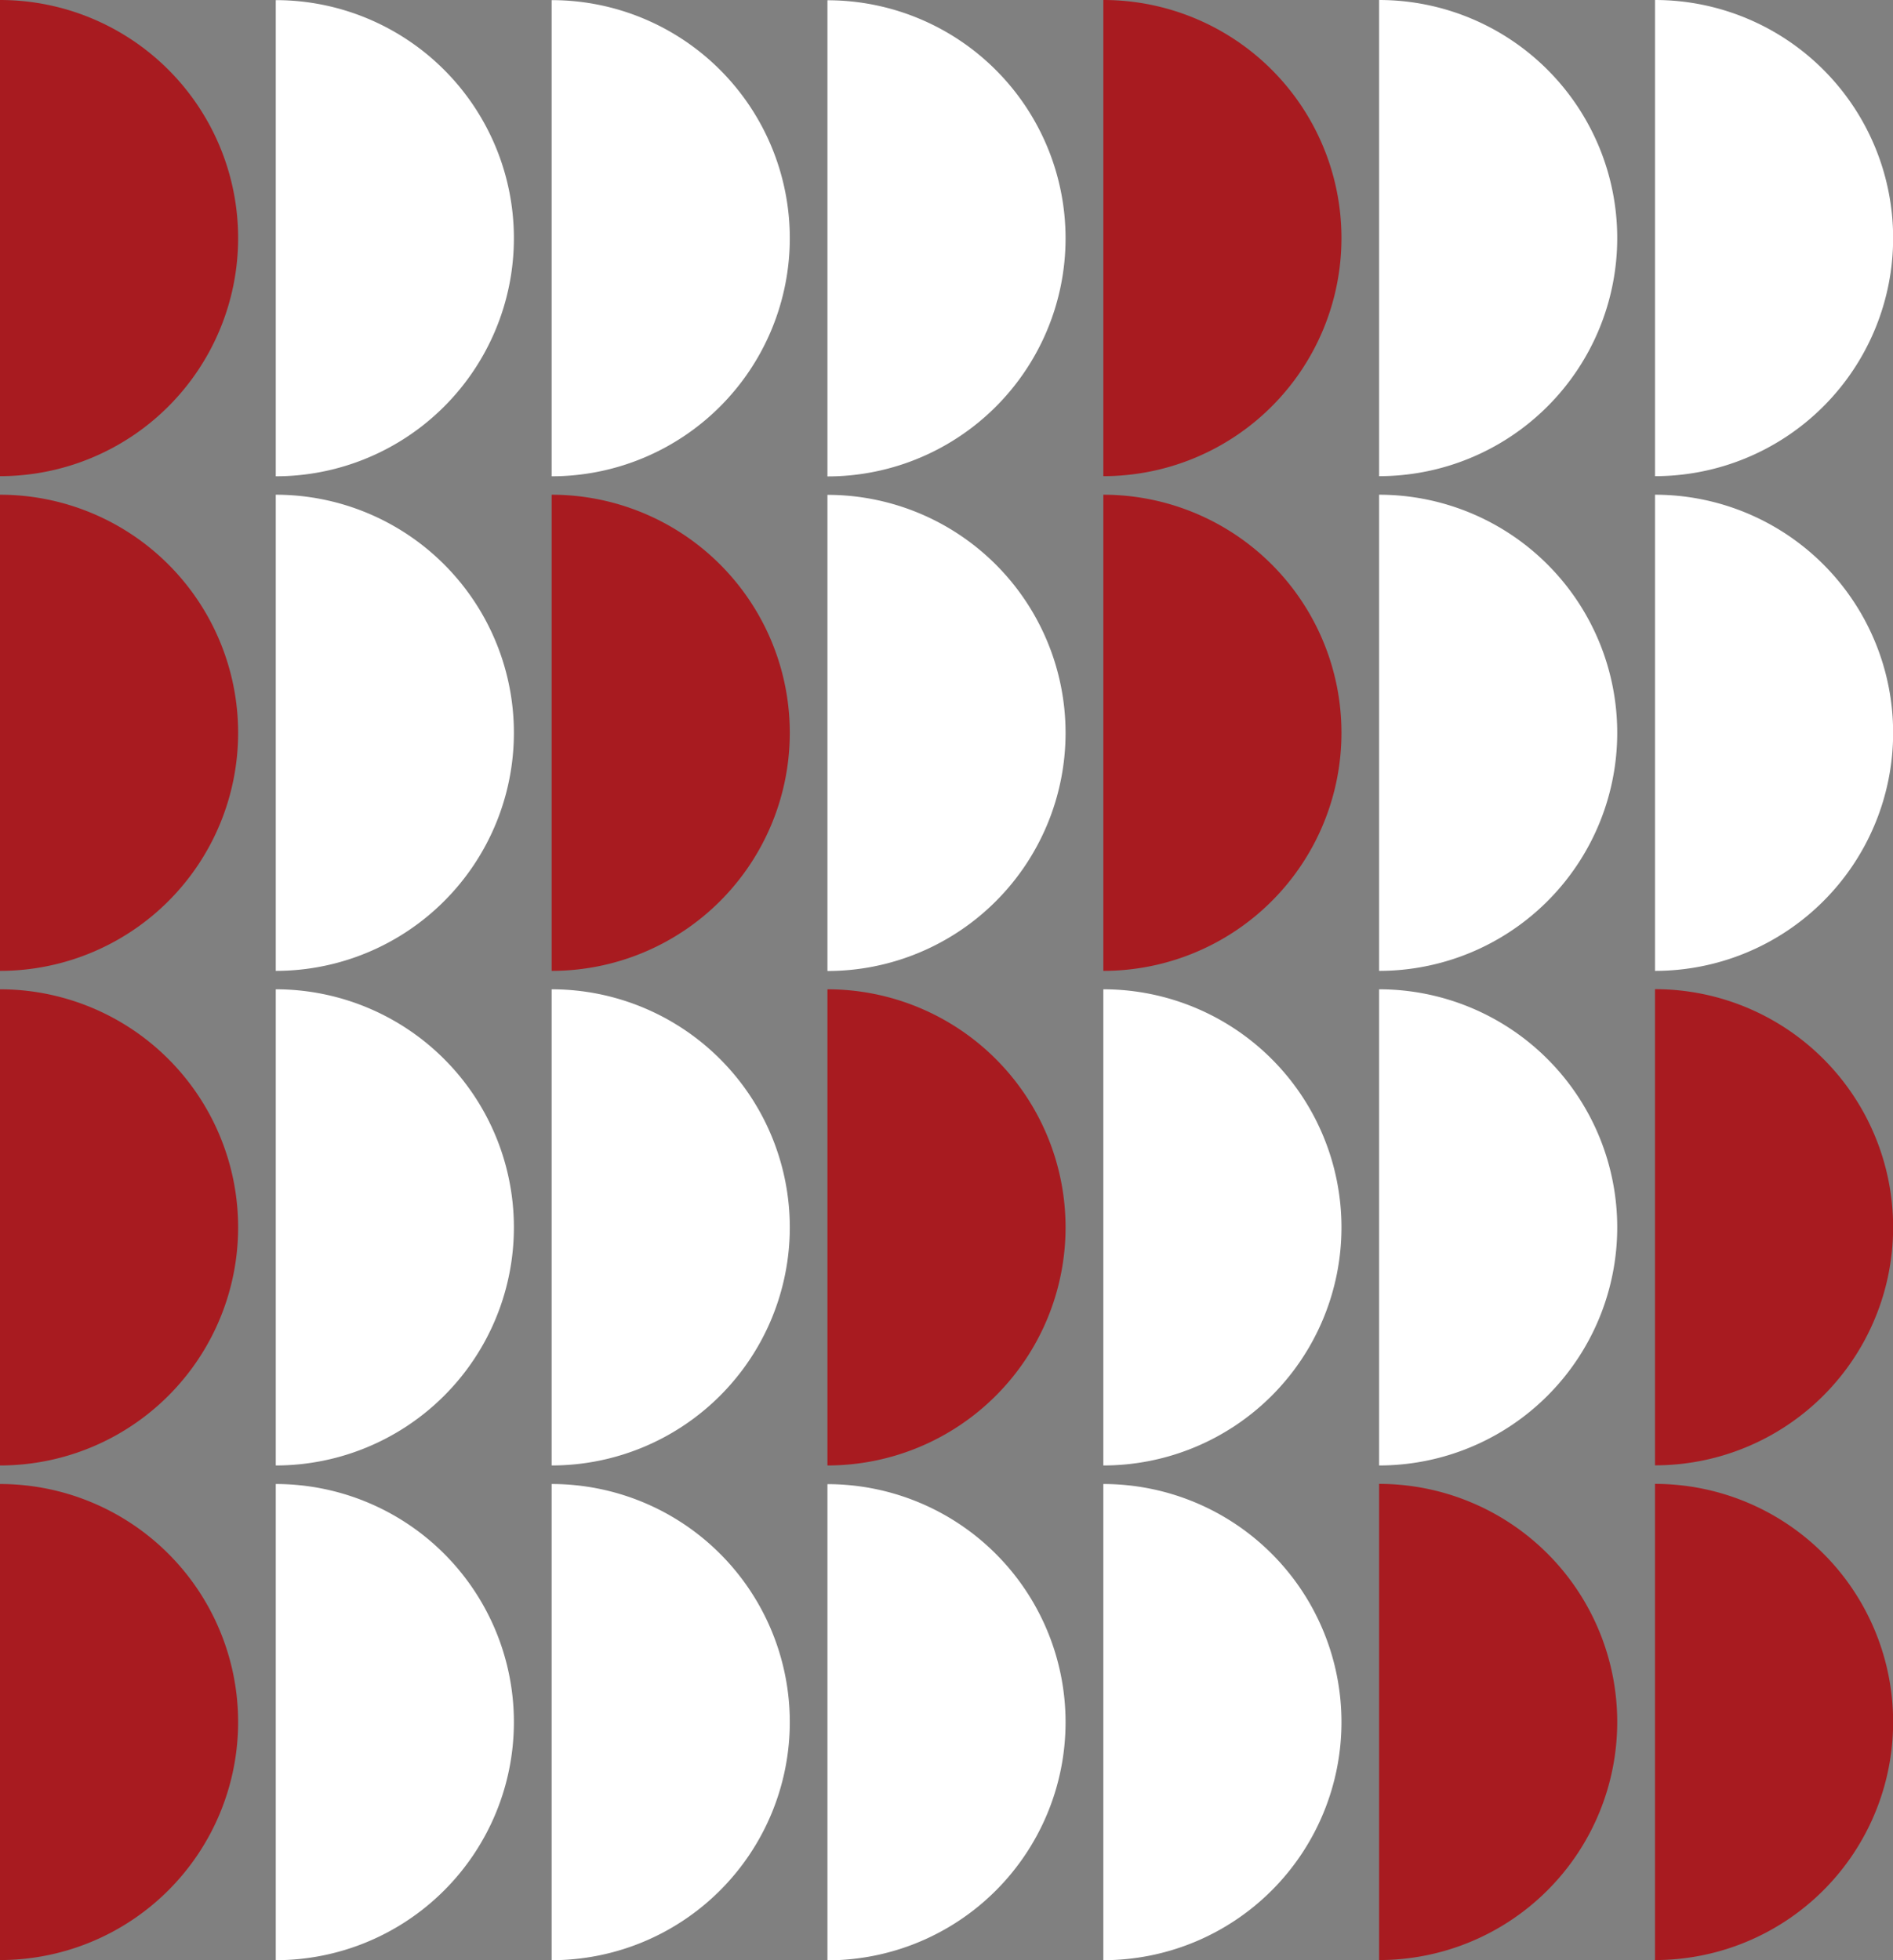
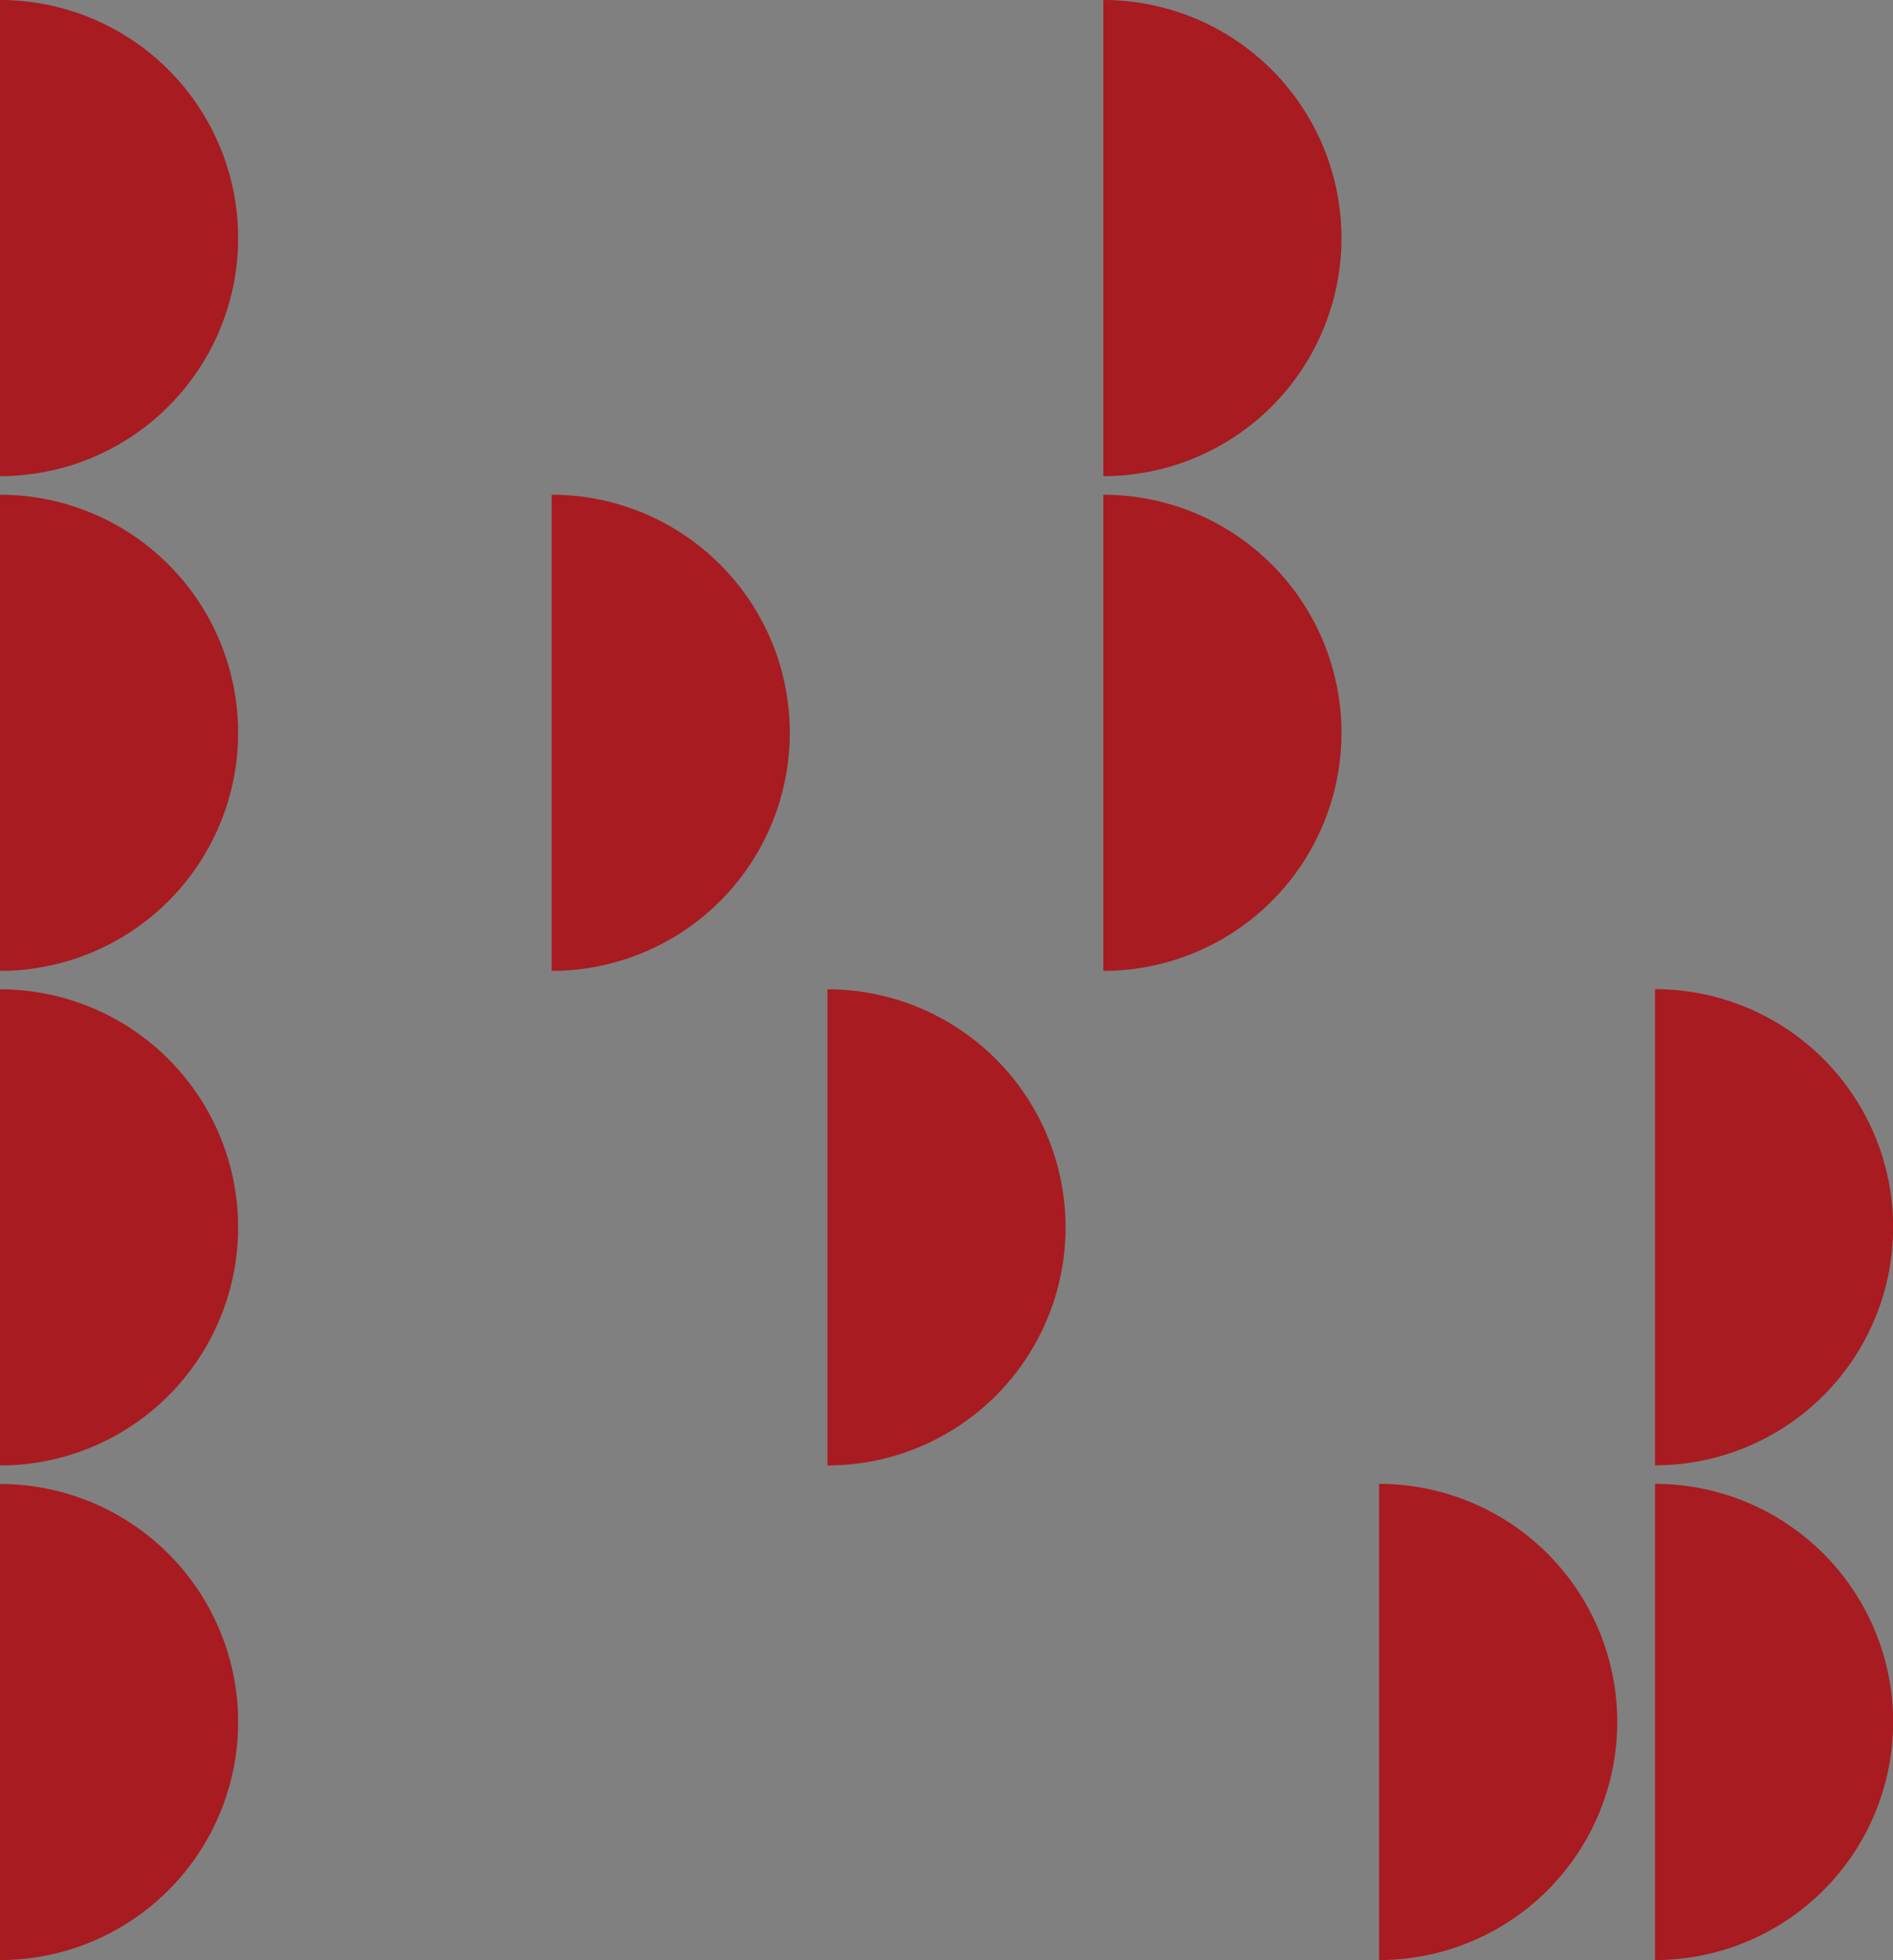
<svg xmlns="http://www.w3.org/2000/svg" viewBox="0 0 144.84 150.01">
  <rect x="0" y="0" width="144.84" height="150.01" fill="#808080" stroke="none" />
  <defs>
    <style>.cls-1{fill:#fff;}.cls-1,.cls-2{fill-rule:evenodd;}.cls-2{fill:#a81b20;}</style>
  </defs>
  <title>dtic-red_rodape</title>
  <g id="Layer_2" data-name="Layer 2">
    <g id="Camada_1" data-name="Camada 1">
-       <path class="cls-1" d="M21.1,74.3a18.22,18.22,0,0,0,0-36.44V74.3Zm0,1.41a18.22,18.22,0,0,1,0,36.44V75.71Zm0,74.3a18.22,18.22,0,0,0,0-36.44V150Zm0-150a18.22,18.22,0,0,1,0,36.44V0ZM42.21,75.71a18.22,18.22,0,0,1,0,36.44V75.71Zm0,74.3a18.22,18.22,0,0,0,0-36.44V150Zm0-150a18.22,18.22,0,0,1,0,36.44V0Zm21.1,74.3a18.22,18.22,0,0,0,0-36.44V74.3Zm0,75.71a18.22,18.22,0,0,0,0-36.44V150Zm0-150a18.22,18.22,0,0,1,0,36.44V0ZM84.42,75.71a18.22,18.22,0,0,1,0,36.44V75.71Zm0,74.3a18.22,18.22,0,0,0,0-36.44V150Zm21.1-75.71a18.22,18.22,0,0,0,0-36.44V74.3Zm0,1.41a18.22,18.22,0,0,1,0,36.44V75.71Zm0-75.71a18.22,18.22,0,0,1,0,36.44V0Zm21.11,74.3a18.22,18.22,0,0,0,0-36.44V74.3Zm0-74.3a18.22,18.22,0,0,1,0,36.44Z" />
      <path class="cls-2" d="M105.52,150a18.22,18.22,0,1,0,0-36.44V150Zm21.11,0a18.22,18.22,0,0,0,0-36.44V150Zm0-74.3a18.22,18.22,0,0,1,0,36.44V75.71ZM84.42,0a18.22,18.22,0,0,1,0,36.44V0Zm0,74.3a18.22,18.22,0,0,0,0-36.44V74.3ZM63.31,75.71a18.22,18.22,0,0,1,0,36.44V75.71ZM42.21,74.3a18.22,18.22,0,0,0,0-36.44V74.3ZM0,74.3A18.22,18.22,0,0,0,18.22,56.08,18.22,18.22,0,0,0,0,37.86V74.3Zm0,1.41A18.22,18.22,0,0,1,18.22,93.93,18.22,18.22,0,0,1,0,112.15V75.71ZM0,150a18.22,18.22,0,0,0,18.22-18.22A18.22,18.22,0,0,0,0,113.57V150ZM0,0A18.22,18.22,0,0,1,18.22,18.22,18.22,18.22,0,0,1,0,36.44Z" />
    </g>
  </g>
</svg>